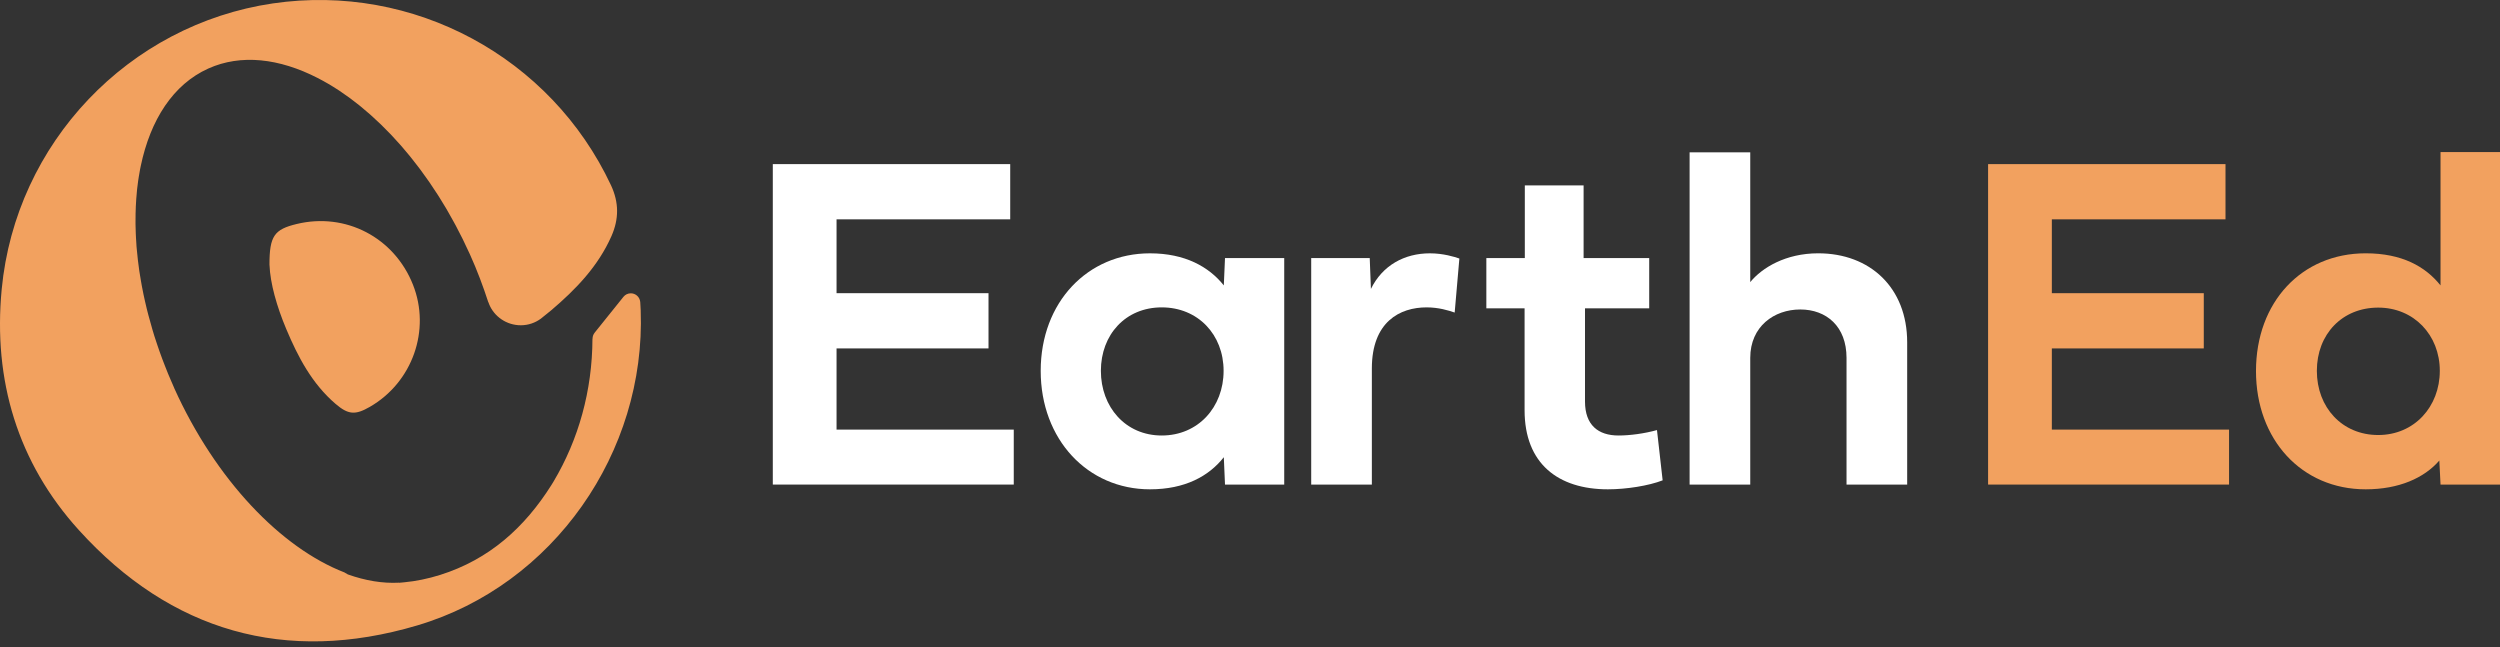
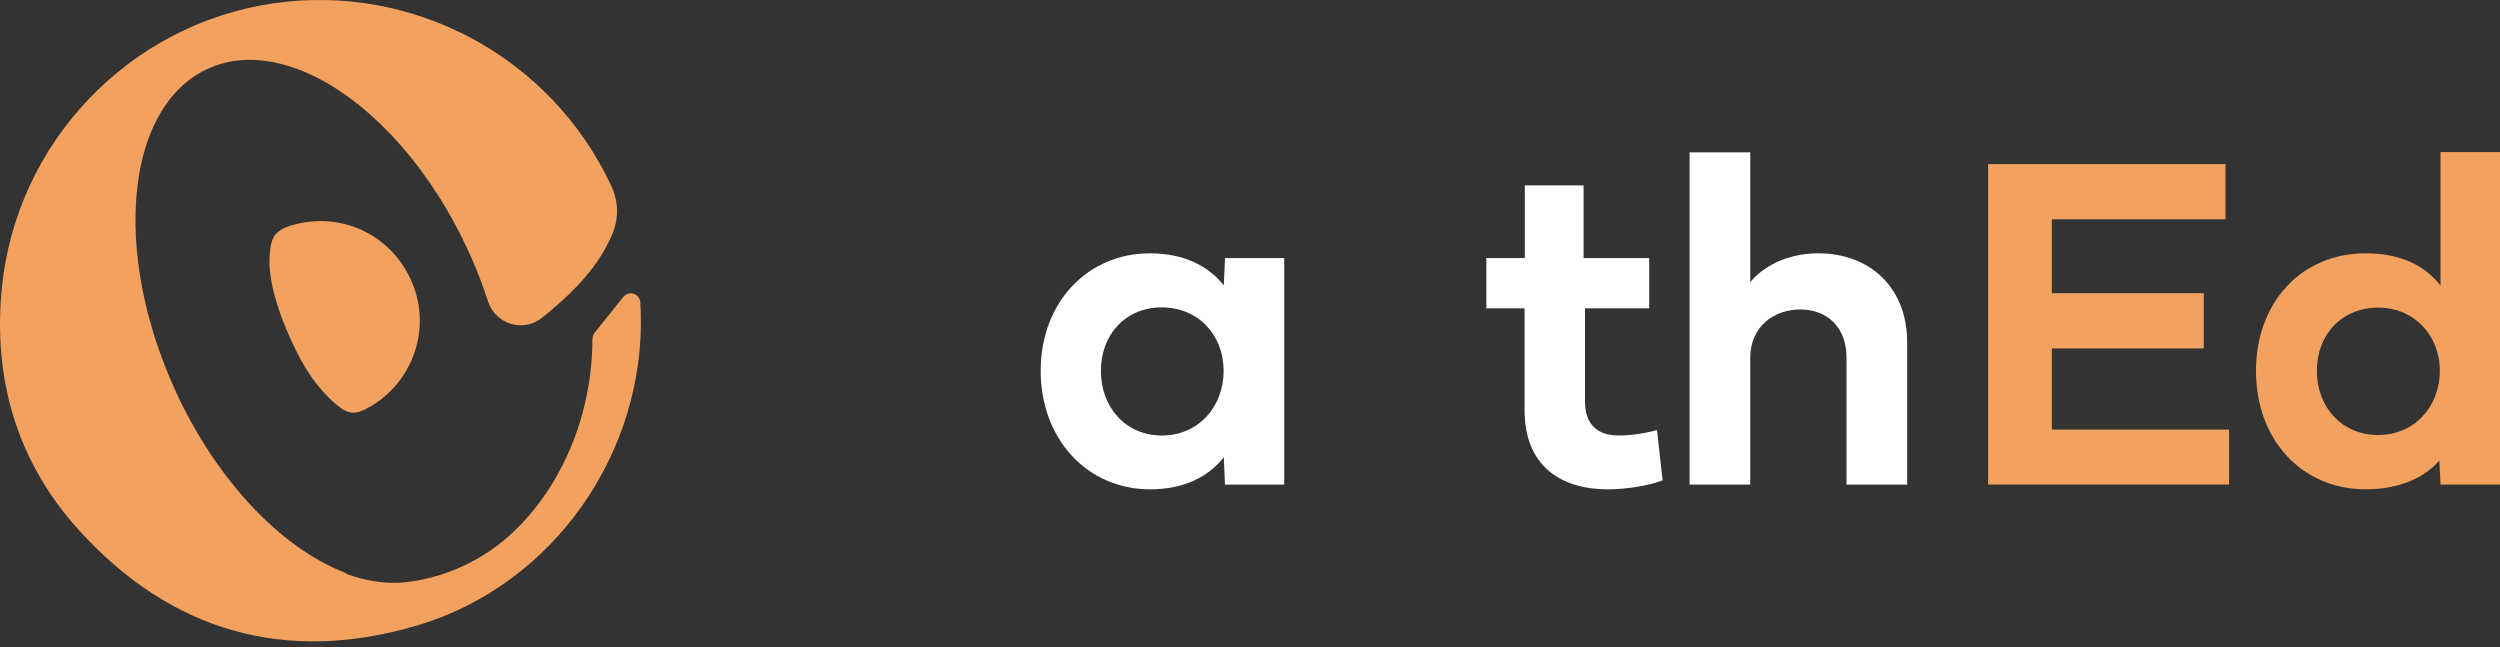
<svg xmlns="http://www.w3.org/2000/svg" width="139" height="36" viewBox="0 0 139 36" fill="none">
  <rect x="0" y="0" width="139" height="36" fill="#333333" stroke="none" />
-   <path d="M56.364 26.942H42.968V9.125H56.168V12.195H46.512V16.301H54.961V19.372H46.512V23.886H56.365V26.942H56.364Z" fill="white" />
  <path d="M57.863 20.619C57.863 16.8 60.474 14.085 63.937 14.085C65.891 14.085 67.217 14.833 68.044 15.869L68.11 14.348H71.403V26.943H68.11L68.044 25.421C67.217 26.471 65.892 27.206 63.937 27.206C60.473 27.206 57.863 24.437 57.863 20.62V20.619ZM64.594 17.09C62.574 17.09 61.209 18.612 61.209 20.619C61.209 22.626 62.574 24.214 64.594 24.214C66.615 24.214 68.032 22.639 68.032 20.619C68.032 18.599 66.601 17.09 64.594 17.09Z" fill="white" />
-   <path d="M76.222 16.066C76.864 14.755 78.085 14.085 79.502 14.085C80.25 14.085 80.88 14.283 81.141 14.374L80.88 17.378C80.539 17.26 79.987 17.09 79.318 17.09C77.836 17.09 76.275 17.889 76.275 20.488V26.943H72.903V14.347H76.157L76.223 16.066H76.222Z" fill="white" />
  <path d="M88.126 17.141V22.324C88.126 23.636 88.861 24.214 89.989 24.214C90.618 24.214 91.419 24.109 92.128 23.912L92.443 26.707C91.669 27.009 90.422 27.206 89.399 27.206C86.63 27.206 84.767 25.775 84.767 22.811V17.142H82.641V14.347H84.78V10.307H88.048V14.347H91.696V17.142H88.127L88.126 17.141Z" fill="white" />
  <path d="M106.039 19.03V26.943H102.667V19.897C102.667 18.151 101.553 17.207 100.095 17.207C98.638 17.207 97.314 18.153 97.314 19.897V26.943H93.942V8.469H97.314V15.685C97.969 14.885 99.281 14.084 101.092 14.084C103.979 14.084 106.039 16 106.039 19.03Z" fill="white" />
  <path d="M123.933 26.942H110.538V9.125H123.738V12.195H114.082V16.301H122.53V19.372H114.082V23.886H123.935V26.942H123.933Z" fill="#F2A15F" />
  <path d="M125.433 20.632C125.433 16.801 127.965 14.084 131.533 14.084C133.554 14.084 134.853 14.819 135.693 15.869V8.456H139V26.943H135.693L135.627 25.605C134.787 26.575 133.383 27.206 131.533 27.206C127.965 27.206 125.433 24.437 125.433 20.632ZM132.229 17.103C130.222 17.103 128.817 18.585 128.817 20.619C128.817 22.652 130.222 24.187 132.229 24.187C134.236 24.187 135.653 22.612 135.653 20.619C135.653 18.625 134.209 17.103 132.229 17.103Z" fill="#F2A15F" />
  <path d="M14.982 14.727C14.98 13.111 15.256 12.755 16.492 12.455C19.215 11.794 21.916 13.201 22.958 15.822C23.963 18.347 22.936 21.257 20.558 22.624C19.758 23.084 19.367 23.063 18.66 22.458C17.348 21.335 16.569 19.849 15.915 18.293C15.391 17.047 15.023 15.757 14.984 14.727H14.982Z" fill="#F2A15F" />
  <path d="M35.597 16.776H35.594C35.567 16.513 35.343 16.308 35.072 16.308C34.909 16.308 34.764 16.382 34.667 16.499L33.064 18.495H33.066C32.991 18.586 32.946 18.703 32.946 18.83L32.941 18.834C32.93 21.72 32.169 24.436 30.779 26.771C30.738 26.838 30.697 26.906 30.656 26.972C29.17 29.327 27.208 31.104 24.468 31.967C23.788 32.179 23.125 32.315 22.475 32.376C22.425 32.381 22.375 32.386 22.323 32.39C22.276 32.394 22.23 32.401 22.182 32.403L22.186 32.397C21.27 32.446 20.311 32.283 19.34 31.938C19.278 31.9 19.215 31.871 19.153 31.828C15.641 30.468 11.996 26.702 9.679 21.563H9.682C9.624 21.436 9.571 21.308 9.516 21.181C9.46 21.048 9.401 20.916 9.346 20.783C9.285 20.634 9.228 20.488 9.17 20.34C9.12 20.213 9.071 20.086 9.023 19.959C8.968 19.811 8.914 19.663 8.862 19.515C8.817 19.389 8.775 19.263 8.732 19.136C8.682 18.988 8.632 18.842 8.586 18.694C8.546 18.568 8.51 18.444 8.473 18.319C8.393 18.047 8.316 17.776 8.246 17.505C8.217 17.392 8.185 17.279 8.159 17.166C8.12 17.009 8.085 16.853 8.05 16.697C8.026 16.59 8.003 16.483 7.98 16.376C7.947 16.217 7.915 16.058 7.886 15.901C7.868 15.803 7.852 15.707 7.835 15.609C7.806 15.444 7.776 15.278 7.753 15.114C7.747 15.082 7.745 15.051 7.739 15.018C7.685 14.64 7.642 14.267 7.609 13.898C7.603 13.834 7.595 13.771 7.591 13.709C7.578 13.54 7.568 13.373 7.56 13.205C7.556 13.128 7.552 13.053 7.549 12.976C7.542 12.81 7.537 12.644 7.535 12.48C7.535 12.417 7.535 12.354 7.535 12.29C7.533 11.731 7.558 11.186 7.61 10.66C7.615 10.612 7.618 10.563 7.623 10.514C7.64 10.36 7.66 10.209 7.681 10.058C7.691 9.991 7.701 9.923 7.712 9.857C7.734 9.713 7.759 9.569 7.786 9.427C7.799 9.363 7.812 9.299 7.825 9.234C8.362 6.66 9.63 4.69 11.581 3.811C13.397 2.992 15.529 3.244 17.656 4.333C18.05 4.535 18.445 4.765 18.837 5.023C18.842 5.027 18.847 5.031 18.854 5.034C19.036 5.154 19.218 5.281 19.397 5.412C19.429 5.434 19.461 5.46 19.492 5.482C19.65 5.6 19.807 5.72 19.965 5.847C20 5.875 20.036 5.904 20.07 5.933C20.234 6.066 20.397 6.204 20.558 6.347C20.581 6.367 20.603 6.385 20.624 6.405C20.998 6.738 21.367 7.095 21.73 7.476C21.753 7.501 21.777 7.527 21.801 7.553C21.952 7.713 22.1 7.877 22.248 8.043C22.29 8.092 22.334 8.141 22.376 8.19C22.507 8.341 22.635 8.494 22.764 8.651C22.809 8.706 22.852 8.761 22.897 8.817C23.031 8.983 23.163 9.154 23.294 9.327C23.327 9.371 23.36 9.413 23.392 9.457C23.721 9.899 24.04 10.361 24.348 10.844C24.377 10.89 24.406 10.937 24.435 10.982C24.557 11.175 24.677 11.372 24.795 11.571C24.833 11.636 24.87 11.7 24.908 11.767C25.019 11.957 25.126 12.15 25.233 12.346C25.268 12.409 25.302 12.473 25.337 12.536C25.456 12.758 25.572 12.983 25.684 13.21C25.702 13.246 25.72 13.28 25.737 13.315C25.872 13.588 26.003 13.867 26.131 14.149C26.531 15.036 26.864 15.924 27.149 16.804L27.153 16.799C27.165 16.836 27.18 16.873 27.194 16.91C27.475 17.601 28.165 18.085 28.957 18.085C29.375 18.085 29.757 17.948 30.07 17.719C30.263 17.564 30.46 17.411 30.648 17.252C32.015 16.091 33.254 14.81 33.997 13.128C34.415 12.179 34.42 11.265 33.973 10.304C30.628 3.169 22.986 -0.954 15.174 0.189C7.156 1.369 0.868 7.94 0.094 16.085C-0.389 21.14 0.978 25.717 4.388 29.477C9.503 35.113 15.876 36.945 23.197 34.774C30.774 32.53 35.913 25.142 35.623 17.252C35.618 17.095 35.609 16.936 35.597 16.778V16.776Z" fill="#F2A15F" />
</svg>